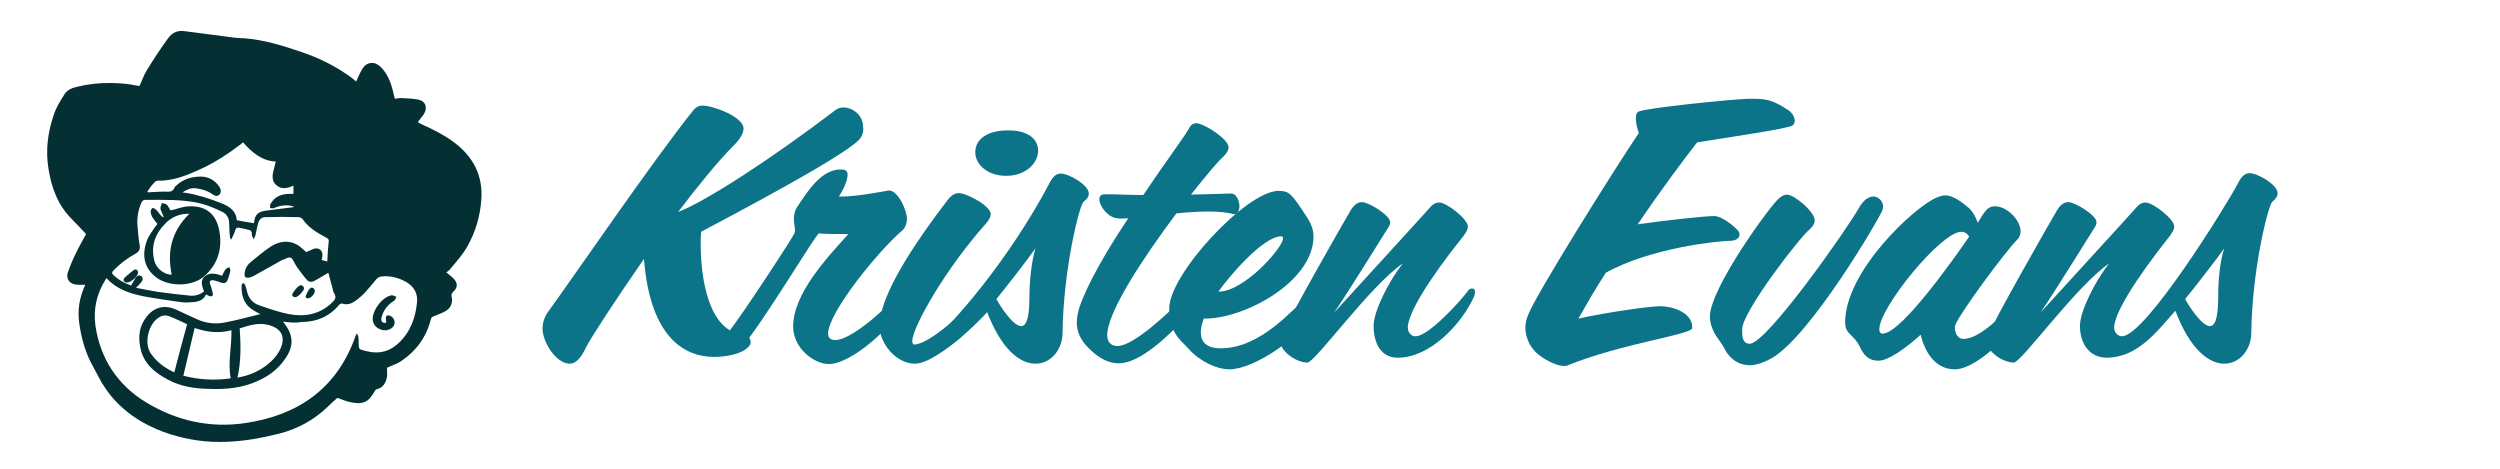
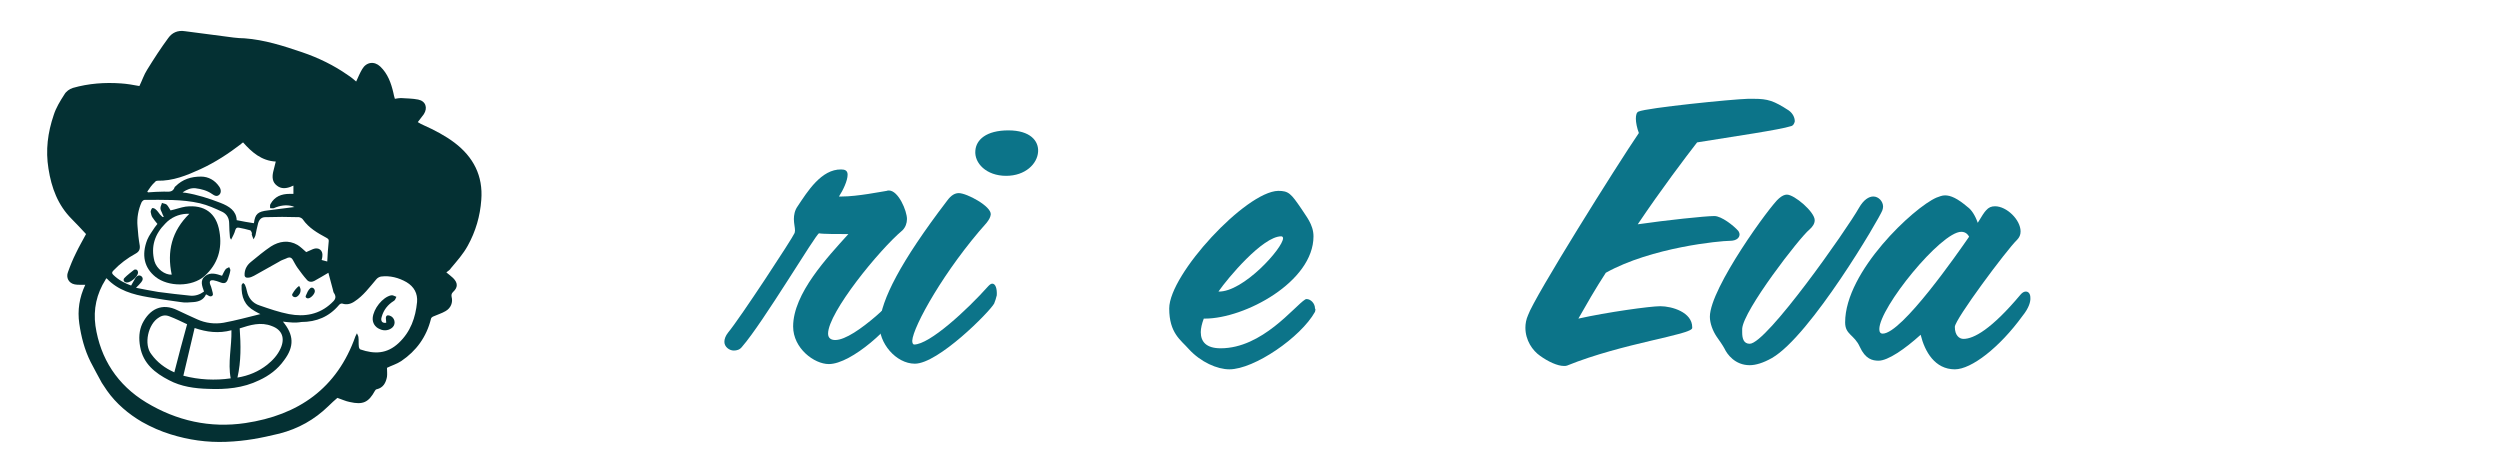
<svg xmlns="http://www.w3.org/2000/svg" version="1.1" id="Layer_1" x="0px" y="0px" viewBox="0 0 665.4 124.9" style="enable-background:new 0 0 665.4 124.9;" xml:space="preserve">
  <style type="text/css">
	.st0{fill:#043033;}
	.st1{enable-background:new    ;}
	.st2{fill:#0C7489;}
</style>
  <g>
    <path class="st0" d="M118.8,72.5c0.7,0.6,1.3,1,1.8,1.5c1.3,1.3,1.3,2.5,0,3.7c-0.4,0.4-0.5,0.7-0.4,1.3c0.4,1.5-0.2,3-1.6,3.8   c-1,0.6-2.1,0.9-3.2,1.4c-0.3,0.1-0.7,0.4-0.7,0.7c-1.2,4.8-3.9,8.5-7.9,11.2c-1.2,0.8-2.6,1.2-3.8,1.8c0,0.8,0.1,1.6,0,2.4   c-0.3,1.6-1,2.9-2.7,3.3c-0.2,0-0.4,0.2-0.5,0.4c-1.7,3.1-3.2,3.8-6.7,3c-1.1-0.2-2.1-0.7-3.3-1.1c-0.7,0.6-1.6,1.4-2.4,2.2   c-3.7,3.6-8,6-13,7.3c-5,1.2-9,2-14.2,2.2c-5.1,0.2-10-0.5-14.8-2c-2.6-0.8-5.1-1.9-7.6-3.3c-3.6-2.1-6.9-4.9-9.3-8.3   c-0.5-0.7-0.9-1.4-1.4-2.1c-1-1.8-2-3.7-3-5.6c-1.6-3.2-2.5-6.7-3-10.2s0-6.9,1.6-10.3c-0.5,0-1,0-1.4,0c-0.5,0-0.9,0-1.4-0.1   c-1.6-0.3-2.4-1.8-1.8-3.3c0.6-1.7,1.3-3.4,2.1-5c0.8-1.7,1.8-3.4,2.7-5.1c-1.3-1.4-2.5-2.7-3.8-4c-3.7-3.7-5.4-8.3-6.2-13.4   c-0.8-4.9-0.2-9.6,1.4-14.3c0.6-1.9,1.7-3.7,2.8-5.4c0.5-0.9,1.4-1.5,2.3-1.8c4.2-1.2,8.5-1.5,12.8-1.2c1.6,0.1,3.3,0.4,4.9,0.7   c0.7-1.4,1.2-3,2.1-4.4c1.8-2.9,3.6-5.7,5.6-8.4c1-1.4,2.5-2.1,4.4-1.8c4.3,0.6,8.7,1.1,13,1.7c1,0.1,1.9,0.2,2.9,0.2   c5.3,0.4,10.3,2,15.3,3.7c4.4,1.5,8.5,3.5,12.2,6.1c0.8,0.5,1.5,1.1,2.2,1.7c0.5-1.1,1-2.3,1.6-3.3c1.1-1.9,3.2-2.2,4.8-0.7   c2,1.9,2.9,4.4,3.5,7c0.1,0.5,0.2,1,0.4,1.6c0.6-0.1,1.1-0.2,1.6-0.2c1.5,0.1,3.1,0.1,4.6,0.4c2,0.4,2.6,2.2,1.5,3.9   c-0.5,0.7-1,1.3-1.6,2.1c0.5,0.3,1,0.6,1.5,0.8c2.9,1.3,5.8,2.8,8.3,4.7c5,3.8,7.6,8.8,7.1,15.2c-0.3,4.3-1.5,8.4-3.6,12.2   c-1.2,2.2-2.9,4.1-4.5,6C119.8,71.8,119.3,72.1,118.8,72.5z M75.3,85.6c2.9,3.5,3.1,6.6,0.3,10.3c-1.7,2.4-4,4.1-6.6,5.3   c-4.3,2.1-8.9,2.5-13.6,2.3c-3.6-0.1-7.2-0.6-10.4-2.3c-3.7-1.9-6.9-4.4-7.7-8.9c-0.4-2.2-0.3-4.3,0.6-6.2c1.9-3.8,5.2-5.6,9.4-3.5   c1.7,0.8,3.4,1.6,5.2,2.4c2.2,1,4.6,1.3,7,0.9c3.3-0.6,6.5-1.5,9.8-2.3c-0.4-0.2-1-0.5-1.5-0.8c-2.7-1.5-3.6-3.7-3.5-6.9   c0-0.2,0.3-0.4,0.4-0.6c0.2,0.2,0.4,0.3,0.5,0.5c0.2,0.5,0.4,1,0.5,1.6c0.4,1.9,1.5,3.3,3.4,3.9c2.6,0.9,5.2,1.8,7.8,2.3   c4.2,0.8,8.1,0.1,11.3-2.9c0.9-0.8,1.5-1.5,0.7-2.7c-0.2-0.2-0.2-0.6-0.3-0.9c-0.4-1.5-0.8-3.1-1.2-4.5c-1.2,0.7-2.5,1.5-3.8,2.2   c-0.6,0.3-1.4,0.3-1.9-0.3c-0.9-1-1.7-2.1-2.5-3.2c-0.5-0.7-0.9-1.5-1.3-2.2c-0.3-0.5-0.7-0.7-1.3-0.5c-0.8,0.4-1.7,0.6-2.4,1.1   c-2.2,1.2-4.4,2.5-6.6,3.7c-0.4,0.2-1,0.5-1.5,0.5c-0.8,0.1-1.1-0.3-1-1.1c0.1-1.3,0.7-2.3,1.7-3.1c1.7-1.4,3.5-2.9,5.3-4.1   c2.2-1.4,4.7-1.8,7.1-0.4c0.8,0.5,1.5,1.2,2.3,1.9c0.6-0.3,1.2-0.5,1.8-0.8c1.5-0.6,2.7,0.3,2.5,1.9c0,0.3-0.1,0.6-0.2,1   c0.5,0.1,1,0.3,1.5,0.4c0.1-1.9,0.2-3.7,0.4-5.5c0-0.5-0.3-0.6-0.6-0.8c-2.4-1.3-4.7-2.6-6.3-4.9c-0.2-0.3-0.6-0.5-1-0.6   c-3-0.1-6-0.1-9,0c-1,0-1.6,0.6-1.9,1.6c-0.3,1.1-0.5,2.2-0.7,3.2c-0.1,0.4-0.4,0.8-0.5,1.1c-0.2-0.4-0.4-0.9-0.5-1.3   c0-0.1,0.1-0.3,0-0.5s-0.2-0.5-0.4-0.6c-1-0.3-2-0.5-3-0.7c-0.6-0.1-0.8,0.1-1,0.7c-0.2,0.8-0.6,1.5-1.1,2.5   c-0.2-0.4-0.3-0.5-0.3-0.6C61.1,62,61,60.8,61,59.5c0-1.4-0.6-2.5-1.8-3.1c-1.9-0.9-3.9-1.8-6-2.3c-4.8-1.1-9.8-0.9-14.7-0.9   c-0.3,0-0.6,0.3-0.8,0.6c-0.9,2-1.3,4.2-1.1,6.4c0.1,1.7,0.3,3.5,0.6,5.2c0.1,1-0.2,1.6-1.1,2.1c-2.2,1.2-4.2,2.7-5.9,4.5   c-0.4,0.4-0.5,0.7-0.1,1.1c1.4,1.4,3.1,2.3,4.8,2.9c0.5-0.8,0.8-1.5,1.2-2.1c0.4-0.5,0.9-0.8,1.5-0.4c0.6,0.5,0.4,1.1,0,1.6   s-0.8,0.9-1.4,1.5c2.1,0.4,4,0.8,5.9,1.1c2.9,0.4,5.7,0.7,8.6,1c1.3,0.1,2.5-0.3,3.6-1.1c-0.5-1.5-1.2-3,0.4-4.2   c1.4-1,2.9-0.5,4.4,0c0.3-0.6,0.6-1.3,1-1.8c0.2-0.2,0.6-0.3,0.9-0.5c0.1,0.3,0.4,0.7,0.3,0.9c-0.1,0.8-0.4,1.5-0.6,2.2   c-0.4,1.2-1,1.4-2.2,0.9c-0.5-0.2-1.1-0.4-1.7-0.5c-0.8-0.1-1.1,0.2-0.9,1c0.2,0.5,0.4,1,0.5,1.5s0.4,1.2,0.2,1.5   c-0.5,0.6-1.1,0.1-1.6-0.2c0,0-0.1,0-0.2,0c-0.6,1.4-1.9,1.9-3.3,2c-1.1,0.1-2.3,0.2-3.4,0c-2.9-0.4-5.7-0.8-8.6-1.3   c-4.1-0.7-8.1-1.8-11.1-5c-0.1,0-0.1,0-0.1,0c-0.1,0.1-0.2,0.2-0.2,0.3c-2.4,3.8-3.3,7.9-2.7,12.3c1.3,8.8,5.9,15.8,13.5,20.4   c8.1,4.9,17,6.9,26.4,5.5c14.1-2.1,24.4-9.2,29.3-23.1c0.1-0.2,0.2-0.4,0.4-0.8c0.2,0.5,0.4,0.8,0.4,1.1c0.1,0.8,0,1.6,0.1,2.4   c0,0.3,0.2,0.7,0.4,0.8c3.8,1.3,7.1,1.2,10.2-1.7c3.2-3,4.5-6.8,4.9-10.9c0.2-2.3-0.8-4.1-2.8-5.3c-2.1-1.2-4.4-1.8-6.8-1.5   c-0.5,0.1-1,0.4-1.3,0.8c-1.8,2.1-3.4,4.3-5.7,5.8c-1,0.7-2.1,1-3.3,0.6c-0.2-0.1-0.7,0.1-0.9,0.4c-2.6,3.1-6,4.5-10,4.5   C78.6,86,77,85.8,75.3,85.6z M39.2,51c0.1,0.1,0.1,0.1,0.2,0.2c1.4-0.1,2.9-0.2,4.3-0.2c1.1,0,2.3,0.3,2.8-1.2   c0-0.1,0.1-0.1,0.2-0.2c1.9-1.9,4.2-2.6,6.8-2.6c2,0,3.7,1,4.8,2.6c0.6,0.8,0.6,1.7,0.1,2.2c-0.7,0.7-1.4,0.2-2-0.2   c-1.3-0.9-2.8-1.3-4.4-1.5c-1.2-0.1-2.2,0.3-3.4,1.1c0.3,0.1,0.5,0.1,0.7,0.1c3.2,0.5,6.3,1.5,9.4,2.7c2.3,0.9,4.2,2.1,4.3,4.6   c1.6,0.3,3,0.6,4.5,0.8c0,0.1,0,0,0.1-0.1c0.3-2.3,1-3,3.7-3.3c2.4-0.3,4.8-0.6,7.1-0.9c-0.1,0-0.3-0.1-0.5-0.2   c-1.7-0.5-3.4-0.2-5,0.5c-0.3,0.1-0.7,0-1,0c0-0.4-0.1-0.8,0.1-1.1c1.1-2,2.9-2.7,5.1-2.7c0.3,0,0.7,0,1,0c0-0.7,0-1.4,0-2.2   c-0.3,0.1-0.5,0.2-0.7,0.3c-1.3,0.5-2.6,0.6-3.7-0.3c-1.2-0.9-1.3-2.2-1-3.6c0.2-0.9,0.5-1.9,0.7-2.8c-3.8-0.2-6.4-2.5-8.7-5.1   c-0.2,0.2-0.4,0.2-0.5,0.4c-3.4,2.6-6.9,4.9-10.8,6.7c-3.7,1.7-7.4,3.2-11.5,3.1c-0.2,0-0.5,0.1-0.6,0.3   C40.4,49.2,39.8,50.1,39.2,51z M61.6,87.9c-3.4,0.9-6.6,0.5-9.8-0.6c-1,4.2-2,8.4-3,12.7c4.2,1.1,8.5,1.3,12.6,0.7   C60.6,96.5,61.7,92.2,61.6,87.9z M63.2,100.5c3-0.5,5.6-1.6,7.9-3.4c1.5-1.2,2.8-2.6,3.6-4.4c1.2-2.7,0.4-4.9-2.3-5.9   c-3-1.2-5.8-0.3-8.6,0.6C64.1,91.8,64.2,96.1,63.2,100.5z M46.4,99.1c1.1-4.3,2.2-8.5,3.4-12.8c-1.5-0.7-3.1-1.5-4.7-2.1   c-1-0.4-1.9-0.3-2.8,0.3c-2.9,1.7-4.1,7.2-2,9.8C41.8,96.4,43.9,98,46.4,99.1z" />
    <path class="st0" d="M43.6,57.7c-0.2-0.4-0.4-0.7-0.5-1.1c-0.2-0.4-0.4-0.8-0.4-1.2c0-0.5,0.3-0.9,0.4-1.4c0.4,0.2,1,0.2,1.3,0.5   c0.4,0.4,0.7,1.1,1,1.5c1.4-0.3,2.7-0.8,4-1c5-0.6,8.2,1.7,9,6.6c0.8,4.6-0.4,8.7-4,11.9c-3.3,2.9-9.6,2.9-13,0.2   c-3-2.4-3.8-5.8-2.2-9.9c0.5-1.2,1.3-2.2,2-3.3c0.2-0.3,0.5-0.6,0.7-0.9c-0.5-0.6-0.9-1.1-1.3-1.7c-0.3-0.4-0.4-1-0.5-1.5   c0-0.3,0.2-0.8,0.4-1c0.2-0.1,0.7,0.1,0.9,0.3c0.5,0.4,0.8,0.9,1.2,1.4c0.2,0.2,0.4,0.4,0.6,0.6C43.5,57.8,43.5,57.7,43.6,57.7z    M50.4,56.9c-0.3,0-0.5,0-0.7,0c-2.2,0.1-4.2,1-5.7,2.6c-2.8,2.8-3.9,6.1-2.9,10c0.6,2.1,2.8,3.7,4.6,3.6   C44.4,66.9,45.7,61.5,50.4,56.9z" />
    <path class="st0" d="M102.8,85.9c0-0.4-0.1-0.8-0.1-1.2c0-0.7,0.4-0.9,1-0.7c1.3,0.4,1.8,2.1,0.8,3.1c-0.8,0.8-2.2,1.1-3.4,0.5   c-1.3-0.5-2-1.7-1.9-3c0.2-2.4,2.6-5.5,4.9-6c0.4-0.1,0.9,0.2,1.4,0.4c-0.2,0.4-0.3,0.9-0.7,1.1c-1.6,1-2.7,2.4-3.2,4.2   C101.2,85.5,101.8,86.1,102.8,85.9z" />
    <path class="st0" d="M33.8,75.2c-0.7,0-1.2-0.6-0.7-1.2c0.8-0.8,1.7-1.5,2.6-2.2c0.2-0.1,0.7-0.1,0.8,0.1c0.2,0.2,0.3,0.6,0.2,0.9   C36.5,73.8,34.7,75.2,33.8,75.2z" />
-     <path class="st0" d="M78.6,79.1c-0.6,0-1.1-0.5-0.7-1c0.4-0.7,1-1.5,1.7-2c0.6-0.5,1.4,0.1,1.3,0.8C80.7,77.6,79.3,79.1,78.6,79.1z   " />
+     <path class="st0" d="M78.6,79.1c-0.6,0-1.1-0.5-0.7-1c0.4-0.7,1-1.5,1.7-2C80.7,77.6,79.3,79.1,78.6,79.1z   " />
    <path class="st0" d="M83.8,77.5c0,0.7-1,1.8-1.7,1.9c-0.5,0.1-0.9-0.3-0.7-0.7c0.3-0.7,0.6-1.5,1.2-2   C83.1,76.3,83.8,76.8,83.8,77.5z" />
  </g>
  <g class="st1">
-     <path class="st2" d="M229.2,36.5c-1.9,3.7-32.3,19.7-42.6,25.2c-0.1,1-0.1,2.1-0.1,3.3c0,8.9,2,23.2,11.4,24.1c1,0,1.9,0.9,1.9,1.9   c0,0.9-0.7,1.7-2.4,2.6c-0.8,0.4-3.6,1.4-7.3,1.4c-7.1,0-17-4.2-18.7-26.1C163.7,80,157.2,90,156,92.4c-1.4,3.1-2.9,4.4-4.3,4.4   c-3.8,0-7.3-5.9-7.3-9.3c0-1.6,0.5-3.1,1.4-4.4c4.6-6.2,28.5-41.1,38.7-53.7c0.8-1,1.6-1.3,2.5-1.3c2.8,0,10.9,3,10.9,6.1   c0,1.3-0.9,2.8-2.6,4.5c-4.1,4.1-9.4,10.6-14.8,17.7c7.4-2.8,24.9-14.2,42-27.2c0.6-0.4,1.2-0.6,2-0.6c2.4,0,5.2,2,5.2,5.1   C229.9,34.6,229.7,35.6,229.2,36.5z" />
    <path class="st2" d="M240.8,80.9c-3.2,6.1-14.2,16-20.2,16c-3.9,0-9.5-4.2-9.5-10c0-8.8,9.2-18.5,14.7-24.6c-2.8,0-6.8,0-7.8-0.2   c-0.7-0.1-14.9,23.8-20.5,30.2c-0.6,0.8-1.4,1-2.2,1c-1.2,0-2.5-1-2.5-2.3c0-0.8,0.3-1.6,1-2.5c3.1-3.7,17.2-25.2,17.7-26.5   c0-0.2,0.1-0.4,0.1-0.6c0-0.9-0.3-1.9-0.3-3.1c0-1,0.2-2.3,1-3.4c2.6-3.9,6.3-9.9,11.6-9.8c1,0,1.7,0.3,1.7,1.4   c0,1.6-1.2,4.1-2.3,5.8c0.3,0,0.5,0,0.8,0c4.1,0,10.5-1.3,11.9-1.5c0.2-0.1,0.4-0.1,0.6-0.1c2.5,0,4.8,5.4,4.8,7.6   c0,1.1-0.4,2.2-1.2,3c-6.2,5.2-19.8,21.9-19.8,27.5c0,1.2,0.8,1.7,1.9,1.7c5.4,0,17.4-12.4,18.3-13.6c0.2-0.2,0.4-0.3,0.6-0.3   c0.4,0,0.7,0.5,0.7,1.2S241.5,79.7,240.8,80.9z" />
    <path class="st2" d="M264.6,80.8c-1.3,2.3-14.9,16-21.1,16c-5,0-9.7-5.5-9.4-10.7c0.5-6.3,5.4-16.2,18-32.7c1.1-1.5,2.1-2,3.1-2   c2.1,0,8.7,3.5,8.5,5.7c-0.1,0.7-0.4,1.3-1.1,2.2c-11.1,12.4-19.6,27.6-19.8,31.4c0,0.6,0.2,1,0.5,1c4.1,0,14-9.1,19.8-15.6   c0.4-0.4,0.7-0.6,1-0.6c0.9,0,1.3,1.4,1.2,3.1C265.1,79.4,264.9,80.1,264.6,80.8z M267.8,46.8c-5.3,0-8.5-3.4-8.2-6.7   c0.2-2.9,2.9-5.4,8.8-5.4c5.8,0,8.1,2.8,7.9,5.7C276.1,43.6,272.9,46.8,267.8,46.8z" />
-     <path class="st2" d="M288.4,53.7c-1,0.7-5.4,17.7-5.6,35.1c-0.1,4.3-3.1,8-7.2,8s-9.1-3.7-13-14.1c-4.2,4.9-8.7,9.2-12.4,10.9   c-0.5,0.3-1,0.4-1.4,0.4c-1,0-1.6-0.7-1.6-1.5c0-0.8,0.5-1.7,1.6-2.6c4.5-3.3,19.8-20.8,30.5-41.1c1-2,2-2.6,3-2.6   c2.3,0,7.5,3.1,7.5,5.3C289.8,52.2,289.5,52.9,288.4,53.7z M275.6,66.1c-1.9,2.7-6.9,9.2-10.4,13.5c0.9,1.7,4.4,7.2,6.6,7.2   c1.8,0,2.2-3.7,2.2-8.3C274,75.1,274.5,69.7,275.6,66.1z" />
-     <path class="st2" d="M328.7,57c-0.1,0-0.1,0-0.3,0c-1.9-0.5-4.3-0.7-6.8-0.7c-2.7,0-5.6,0.2-8.5,0.5c-8.6,11.5-18.4,26.2-18.4,32.4   c0,1.7,0.9,2.9,2.7,2.9c4.4,0,14-9.2,17.6-12.9c0.8-0.8,1.2-1.1,1.6-1.1c0.5,0,0.7,0.5,0.7,1.2c0,1.6-1,4.3-2.1,5.5   c-3.6,4-11.6,11.9-17.4,11.9c-2.5,0-5.1-1.1-7.9-3.9c-2.5-2.4-3.3-4.7-3.3-7c0-1.3,0.3-2.7,0.7-4c2.1-6.2,7.3-15.2,13-23.7   c-0.9,0-1.5,0.1-2.2,0.1c-0.2,0-0.4-0.1-0.5-0.1c-2.5,0-5-3.1-5-5.1c0-0.8,0.5-1.3,1.5-1.3c3.2,0,6.5,0.2,9.7,0.2   c0.1,0,0.3,0,0.5,0c5.7-8.5,11.1-15.7,12.4-18.1c0.4-0.7,1-1,1.7-1c2,0,8.6,4.2,8.6,6.4c0,0.8-0.5,1.6-1.5,2.6   c-1.2,1-4.5,4.9-8.5,10c5.4-0.1,9.8-0.3,10.6-0.3c1.6-0.1,2.3,2.2,2.3,3.5C329.8,56.2,329.4,57,328.7,57z" />
    <path class="st2" d="M350,83c-3.8,6.8-16.2,15.3-22.8,15.3c-3.2,0-7.6-1.9-10.8-5.4c-2.1-2.4-5.2-4.2-5.2-10.8   c0-9.1,20.4-31.1,29-31.3c2.8,0,3.4,0.7,6.2,4.8c1.1,1.8,3.2,4.1,3.2,7.3c0,12.1-18.3,21.9-28.9,21.9c-0.1,0-0.2,0-0.3,0   c-0.5,1.3-0.8,2.6-0.8,3.6c0,2.6,1.5,4.3,5.3,4.3c11.1,0,19.6-11.2,22.5-13c0.1-0.1,0.3-0.1,0.4-0.1c1,0,2.2,1.1,2.2,2.5   C350.2,82.3,350.1,82.6,350,83z M341,62.9c-4.9,0-14.2,11.1-16.7,14.7c6.6,0.2,17.2-11.6,17.2-14.2C341.5,63.1,341.3,62.9,341,62.9   z" />
-     <path class="st2" d="M392.3,79c-3.3,7.3-11.7,16.2-20.2,16.2c-4.2,0.1-6.5-3.4-6.5-8.5c0-3.9,4.1-12,7.8-16.6   C364.7,76,350,96.5,348,96.5c-3.1,0-7.3-3.1-7.3-5.8c0-0.3,0.1-0.7,0.2-0.9c1.4-3.9,17.6-32.2,18.7-34c1-1.5,1.9-2,2.9-2   c1.8,0,7.5,3.5,7.5,5.3c0,0.4-0.1,0.9-0.4,1.3c-0.9,1.4-10.6,17.1-14.5,22.8c6.6-7.3,24-26.2,25.8-28.3c0.8-0.8,1.4-1,2.2-1   c1.9,0,7.6,4.4,7.6,6.4c0,0.7-0.4,1.4-1.1,2.4c-9.7,12.1-14.9,20.9-14.9,24.5c0,1.2,0.9,2.4,2.1,2.3c3.4,0,12-9.4,14-12.2   c0.3-0.4,0.6-0.5,1-0.5c0.6,0,0.8,0.3,0.8,1.1C392.5,78.3,392.5,78.6,392.3,79z" />
    <path class="st2" d="M476.6,33.6c-2.7,0.9-14.9,2.7-24.9,4.3c-3.1,4-9.4,12.3-15.8,21.8c7.6-1.1,18-2.2,20.4-2.2   c1.9,0,5.2,2.6,6.4,4c0.1,0.2,0.3,0.5,0.3,0.9c0,0.8-0.7,1.7-2.6,1.7c-2.5,0-20.8,1.7-33,8.5c-2.8,4.3-5.2,8.5-7.3,12.2   c7.6-1.7,19.1-3.3,21.8-3.3c3.1,0,8.5,1.6,8.5,5.6c0,0,0,0.1,0,0.2c-0.1,1.8-18.5,4-33.3,10c-0.2,0.1-0.5,0.1-0.9,0.1   c-1.6,0-4.1-1.1-6.3-2.7c-2-1.4-3.9-4.1-3.9-7.5c0-1,0.2-2.2,0.7-3.3c1.7-4.9,23.7-40,29.5-48.5c-0.5-1.3-0.8-2.8-0.8-3.8   c0-1,0.2-1.7,0.7-1.9c2.2-1,25-3.3,29.1-3.4c0.6,0,1.1,0,1.6,0c3.7,0,5.3,0.5,9.3,3.1c1.1,0.8,1.6,1.9,1.6,2.9   C477.6,32.8,477.3,33.5,476.6,33.6z" />
    <path class="st2" d="M471.6,95.3c-2.3,1.3-4.3,1.9-5.9,1.9c-3.9,0-6-2.9-6.7-4.4c-0.6-1.1-1.4-2.2-2.1-3.2c-1-1.5-1.8-3.5-1.8-5.3   c0-7.6,16.3-29.9,18.4-31.5c0.8-0.7,1.5-1,2.1-1c2,0,7.4,4.6,7.4,6.8c0,0.9-0.5,1.7-1.4,2.5c-2.6,2.1-17.6,21.5-17.9,26.4   c0,0.3,0,0.7,0,1c0,1.6,0.4,3,2,3c4.5,0,25.9-30.5,29.1-36.2c1.2-2.1,2.6-3,3.8-3c1.4,0,2.6,1.3,2.6,2.7c0,0.3-0.1,0.7-0.2,1   C500.3,58,481.9,89.4,471.6,95.3z" />
    <path class="st2" d="M538.3,84.1c-6.1,8.4-13.6,14.2-18,14.2c-5.3,0-8-4.7-9.1-9.2c-4.2,3.8-8.7,6.9-11.2,6.9c-1.6,0-3.5-0.4-5-3.7   c-1.5-3.3-3.9-3.2-3.9-6.5c0-13.6,18.3-30.6,24.3-33.2c0.8-0.3,1.5-0.6,2.3-0.6c1.5,0,3.3,0.8,6,3.1c1,0.7,2,2.2,2.7,4.2   c1-1.7,1.8-2.9,2.2-3.3c0.7-0.8,1.4-1.1,2.4-1.1c3.1,0,6.8,3.6,6.8,6.7c0,0.9-0.3,1.6-1,2.3c-2.7,2.6-16.5,21.1-16.5,23.1   c0,2.3,1.2,3.2,2.3,3.2c2.7,0,7.4-2.5,15.2-11.8c0.5-0.6,1-0.8,1.4-0.8c0.7,0,1.2,0.6,1.2,1.6C540.5,80.3,540,82,538.3,84.1z    M522,61.7c-5.4,0-21.8,20.2-21.8,25.9c0,0.8,0.3,1.2,0.9,1.2c5.1,0,20.1-21.6,23-25.8C523.6,62.1,522.9,61.7,522,61.7z" />
-     <path class="st2" d="M604.8,53.7c-1,0.7-5.4,17.7-5.6,35.1c-0.1,4.3-3.1,8-7.2,8c-4,0-9.1-3.7-13-14.1c-4.8,5.4-10,12.5-18.3,12.5   c-4.3,0-7.1-3.4-7.1-8.5c0-3.9,4.1-12,7.8-16.6C552.7,76,538,96.5,536,96.5c-3.1,0-7.3-3.1-7.3-5.8c0-0.3,0.1-0.7,0.2-0.9   c1.4-3.9,17.6-32.2,18.7-34c1-1.5,1.9-2,2.9-2c1.8,0,7.5,3.5,7.5,5.3c0,0.4-0.1,0.9-0.4,1.3c-0.9,1.4-10.6,17.1-14.5,22.8   c6.6-7.3,24-26.2,25.8-28.3c0.8-0.8,1.4-1,2.2-1c1.9,0,7.6,4.4,7.6,6.4c0,0.7-0.4,1.4-1.1,2.4c-9.6,12.1-14.9,20.9-14.9,24.5   c0,1.2,0.9,2.3,2.1,2.3c6.2,0,27.9-35,30.9-40.8c1-2,2-2.6,3-2.6c2.3,0,7.5,3.1,7.5,5.3C606.2,52.2,605.8,52.9,604.8,53.7z    M592,66.1c-1.9,2.7-6.9,9.2-10.4,13.5c0.9,1.7,4.4,7.2,6.6,7.2c1.8,0,2.2-3.7,2.2-8.3C590.4,75.1,590.8,69.7,592,66.1z" />
  </g>
</svg>